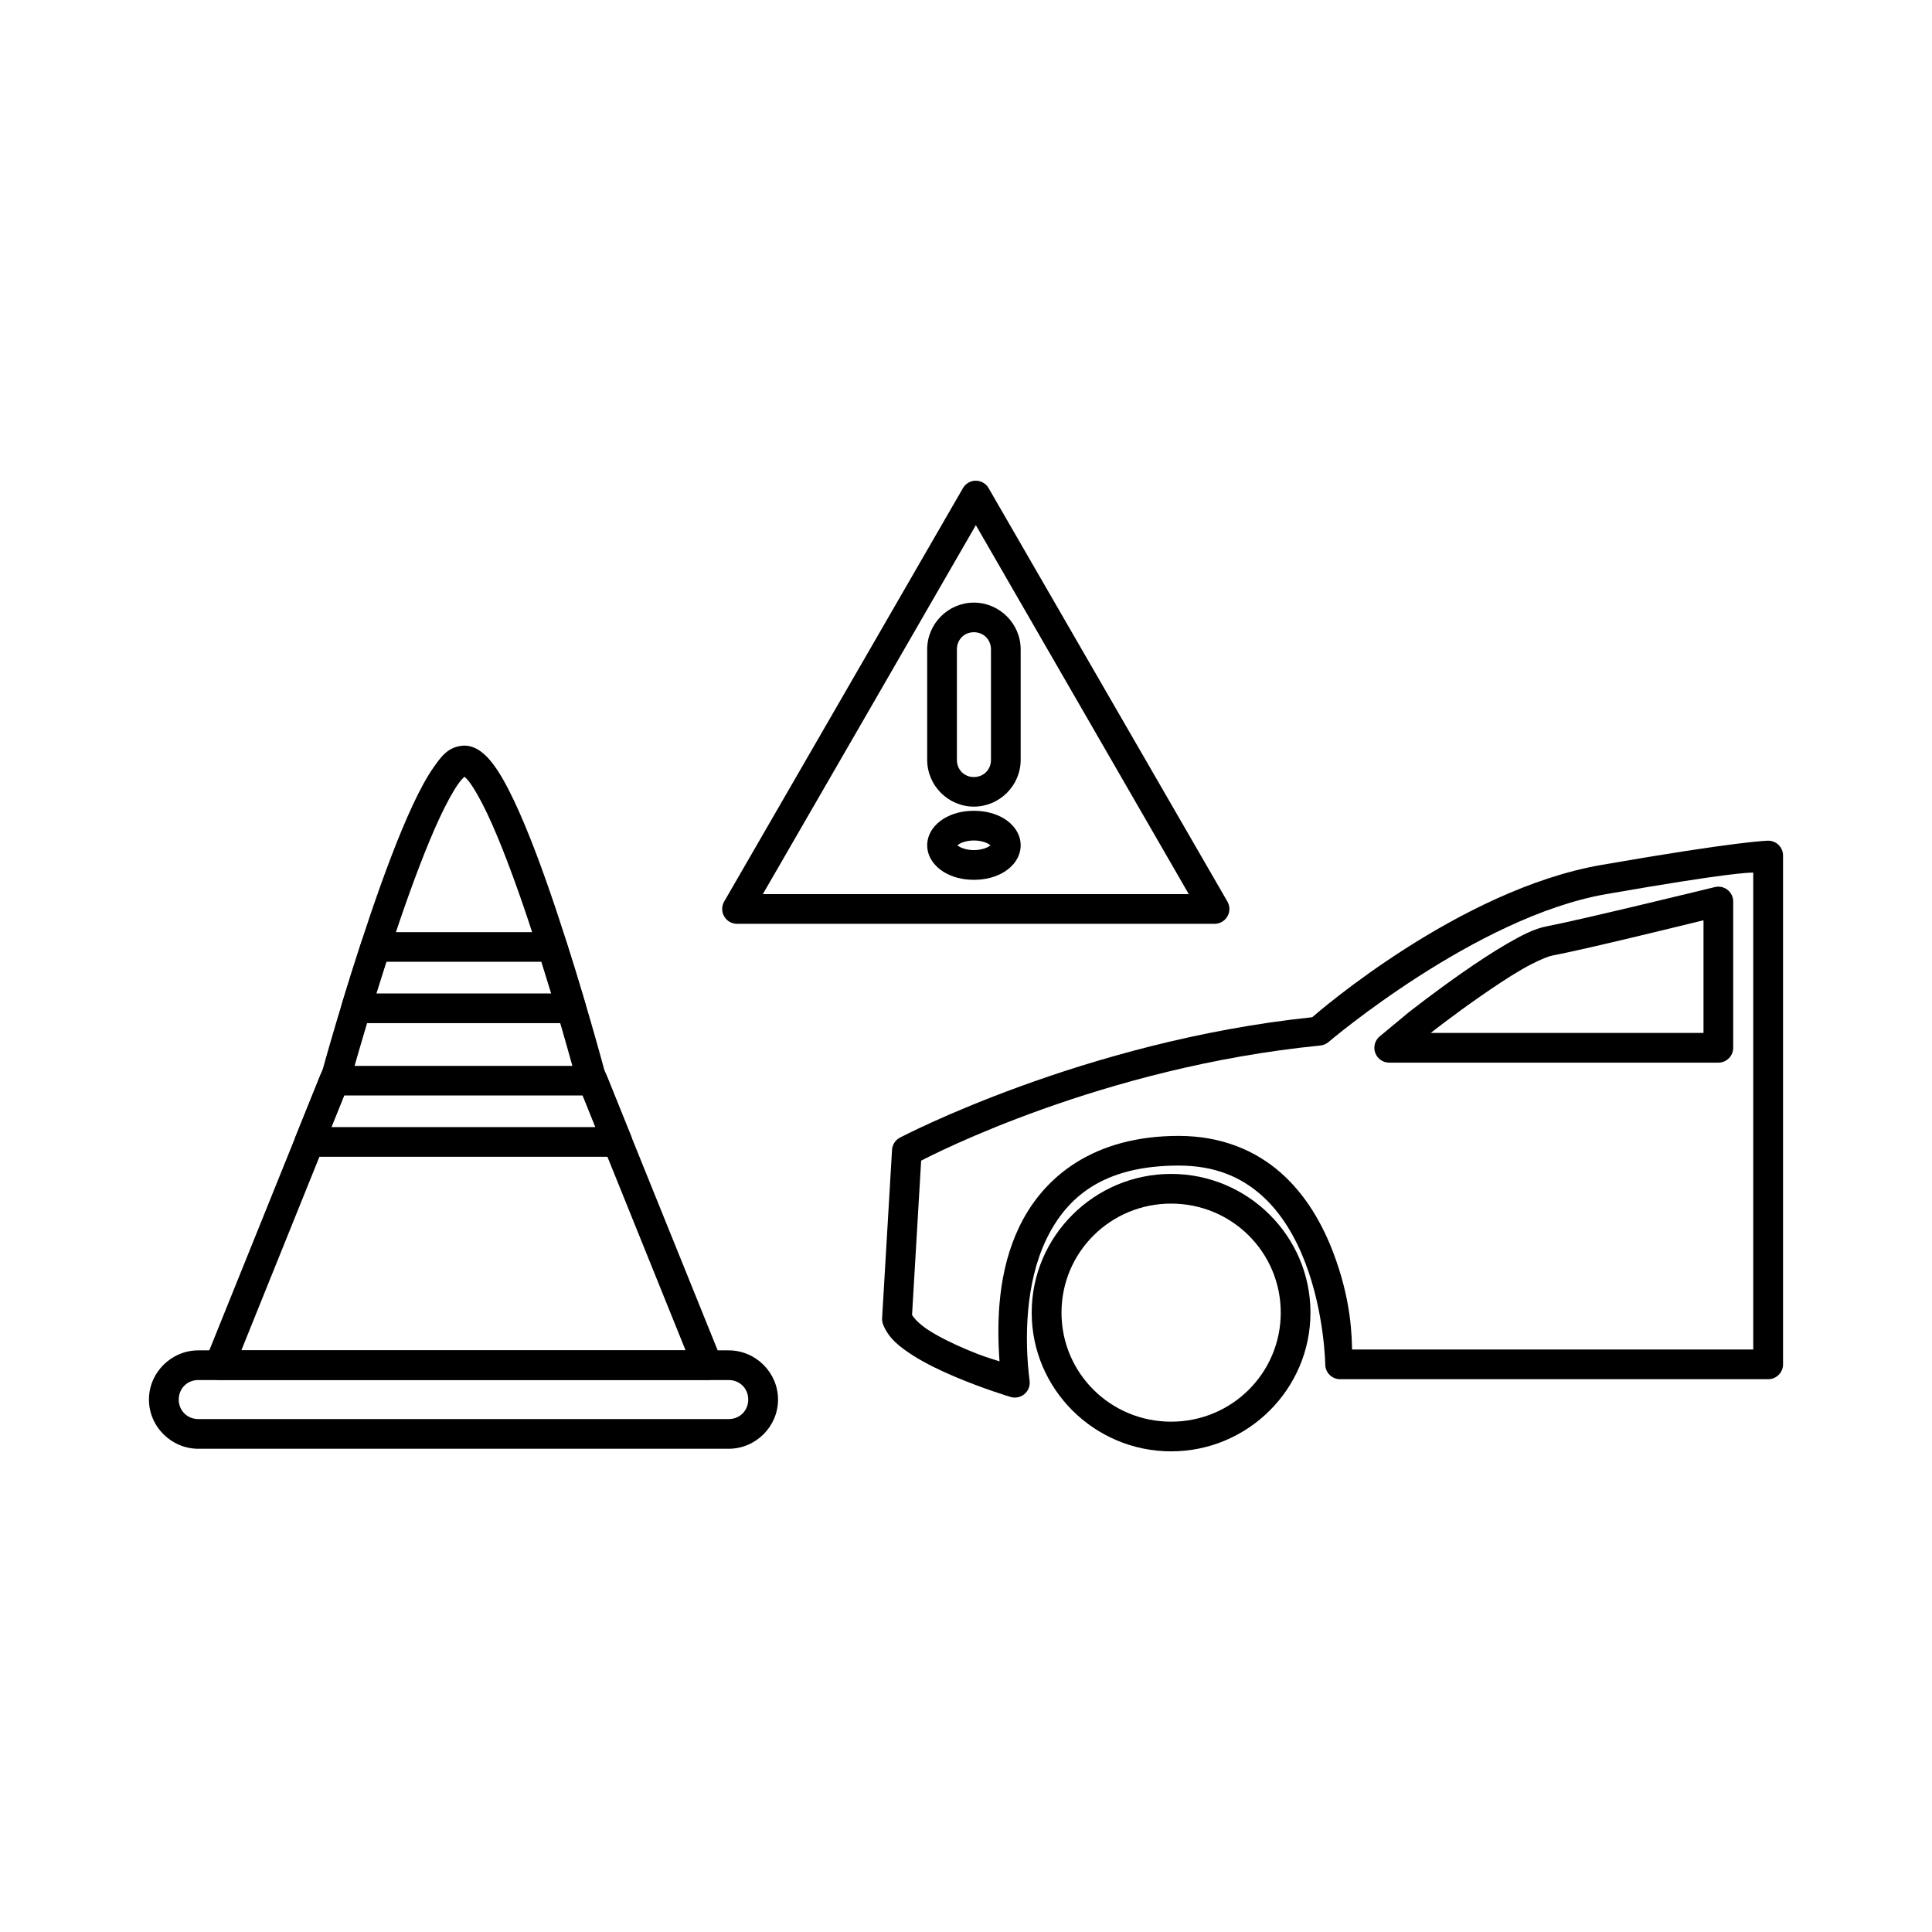
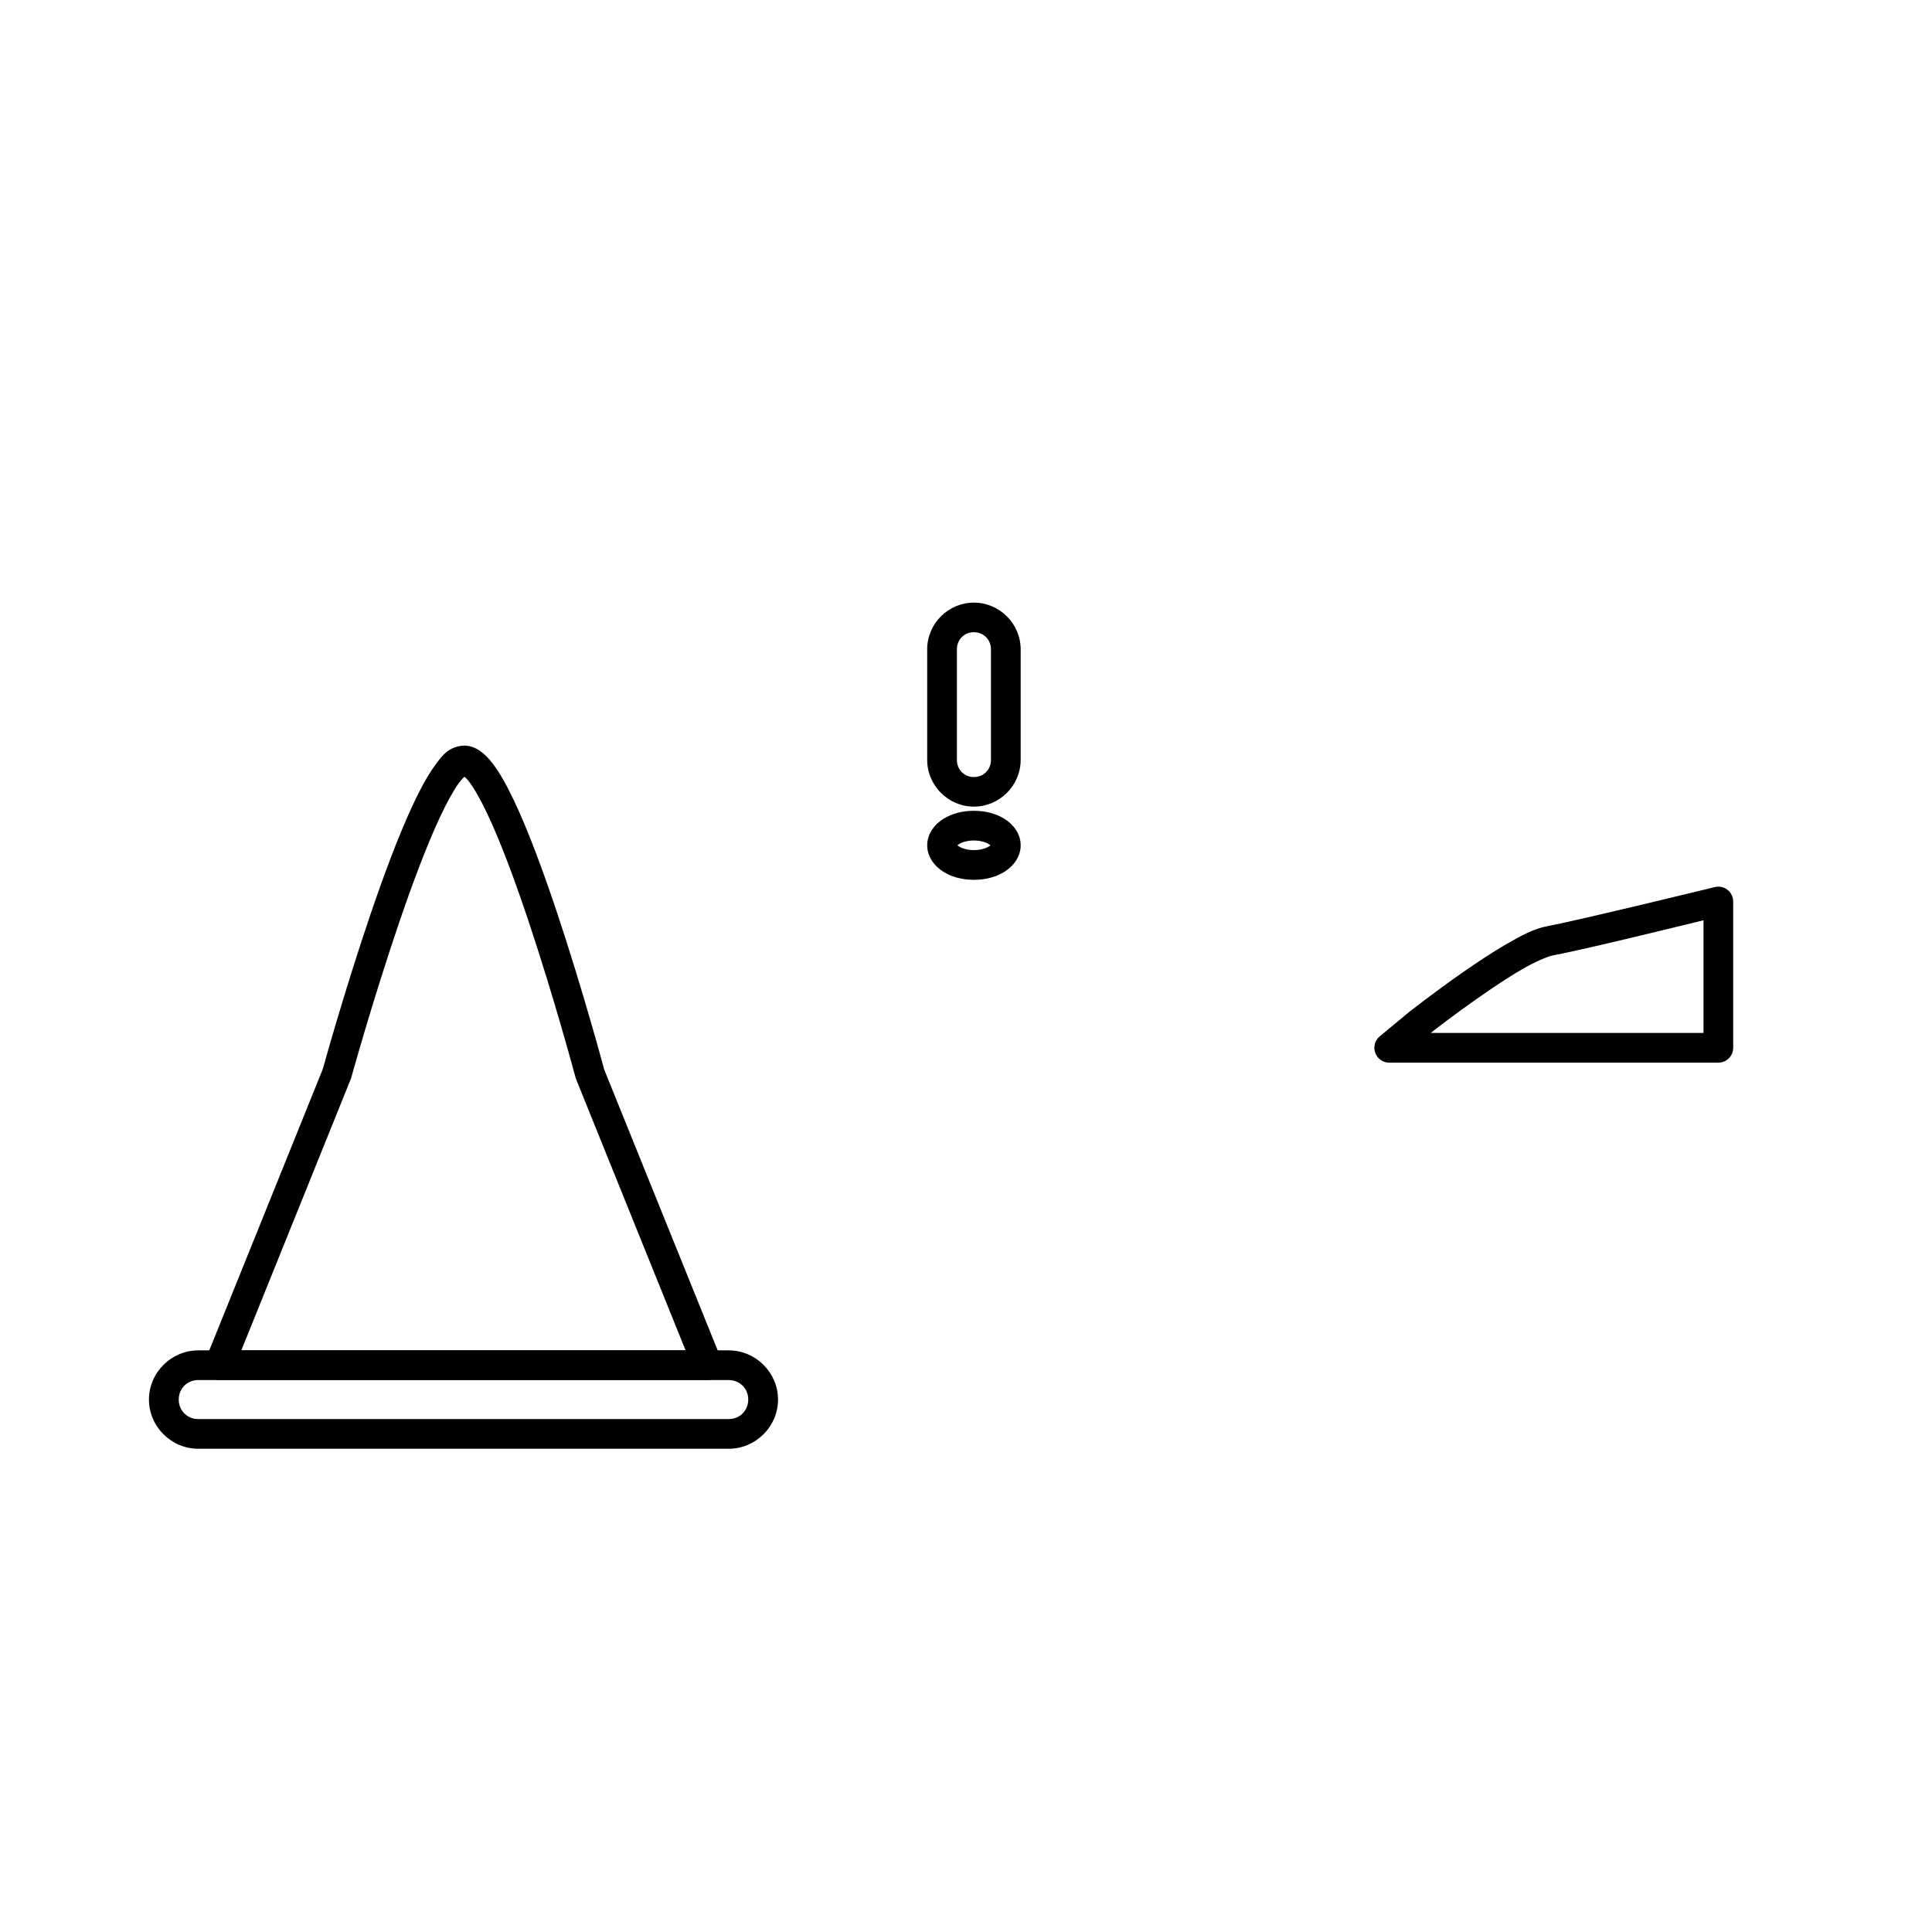
<svg xmlns="http://www.w3.org/2000/svg" fill="#000000" width="800px" height="800px" version="1.1" viewBox="144 144 512 512">
  <g>
-     <path d="m612.59 366.79s-7.703 0.062-44.305 6.445c-37.691 6.574-75.184 39.168-76.531 40.34-60.762 6.371-109.27 31.91-109.27 31.91h0.004c-1.215 0.641-2.008 1.867-2.09 3.234l-2.633 44.629v0.004c-0.031 0.566 0.059 1.137 0.27 1.664 1.438 3.66 4.43 5.957 7.824 8.137s7.375 4.066 11.191 5.688c7.637 3.242 14.762 5.367 14.762 5.367 1.277 0.383 2.664 0.094 3.684-0.77 1.016-0.859 1.527-2.176 1.359-3.496-1.445-11.312-1.043-26.074 4.379-37.398 5.422-11.328 15.164-19.656 35.129-19.656 9.691 0 16.57 3.106 21.918 7.844 5.348 4.734 9.082 11.238 11.637 17.914 5.106 13.355 5.289 26.961 5.289 26.961h-0.004c0.02 2.152 1.773 3.891 3.938 3.894h113.45c1.047 0 2.051-0.418 2.789-1.16 0.738-0.738 1.152-1.742 1.145-2.785v-134.82c0.008-1.047-0.406-2.047-1.145-2.789-0.738-0.738-1.742-1.156-2.789-1.16zm-3.961 8.457v126.39h-106.32c-0.102-3.141-0.055-12.797-5.019-25.781-2.856-7.473-7.16-15.125-13.801-21.004-6.641-5.879-15.676-9.828-27.133-9.828-22.328 0-35.793 10.629-42.262 24.141-5.492 11.477-6.012 24.352-5.215 35.609-2.613-0.855-4.277-1.258-8.758-3.16-3.57-1.516-7.207-3.285-9.988-5.074-2.582-1.656-3.992-3.297-4.43-4.07l2.41-40.879c2.84-1.48 47.895-24.793 105.75-30.512l0.004-0.004c0.816-0.074 1.59-0.398 2.215-0.934 0 0 38.898-33.145 73.555-39.188 33.066-5.766 37.719-5.668 38.992-5.711z" />
-     <path d="m454.36 455.1c-20.352 0-36.949 16.504-36.949 36.762s16.598 36.762 36.949 36.762c20.352 0 36.926-16.504 36.926-36.762s-16.574-36.762-36.926-36.762zm0 7.867c16.094 0 29.051 12.891 29.051 28.895s-12.957 28.895-29.051 28.895-29.051-12.891-29.051-28.895 12.957-28.895 29.051-28.895z" />
    <path d="m266.35 341.64c-3.695 0.434-5.449 2.894-7.356 5.59-1.906 2.691-3.746 6.129-5.633 10.172-3.773 8.086-7.637 18.504-11.168 28.871-7.019 20.625-12.582 40.809-12.645 41.027l-31.07 77.008 0.004-0.004c-0.488 1.207-0.344 2.578 0.387 3.656 0.73 1.078 1.945 1.73 3.254 1.734h129.39c1.309 0.004 2.535-0.645 3.269-1.723 0.734-1.082 0.883-2.457 0.395-3.668l-31.02-76.762-0.023-0.051c-0.016-0.051-5.648-21.137-12.695-42.18-3.527-10.535-7.383-21.023-11.168-29.02-1.895-3.996-3.738-7.375-5.707-9.949-0.984-1.289-2.008-2.387-3.273-3.285-1.262-0.898-2.981-1.652-4.945-1.422zm0.664 8.137c0.316 0.273 0.727 0.625 1.277 1.348 1.367 1.785 3.082 4.805 4.848 8.527 3.527 7.449 7.348 17.777 10.824 28.16 6.953 20.766 12.57 41.762 12.57 41.762l0.004 0.004c0.039 0.148 0.086 0.297 0.145 0.441l29.004 71.836h-117.73l28.977-71.836h0.004c0.055-0.137 0.105-0.273 0.145-0.418 0 0 5.633-20.355 12.594-40.809 3.481-10.227 7.301-20.484 10.848-28.086 1.773-3.801 3.488-6.945 4.922-8.969 1.223-1.727 1.844-1.91 1.574-1.961z" />
    <path d="m196.56 501.86c-7.176 0-13.086 5.887-13.086 13.039 0 7.152 5.91 13.039 13.086 13.039h140.54c7.176 0 13.086-5.887 13.086-13.039 0-7.152-5.91-13.039-13.086-13.039zm0 7.867h140.54c2.945 0 5.191 2.238 5.191 5.172 0 2.934-2.246 5.172-5.191 5.172l-140.54-0.004c-2.945 0-5.191-2.238-5.191-5.172 0-2.934 2.246-5.172 5.191-5.172z" />
-     <path d="m243.5 391.03c-1.699 0-3.207 1.086-3.738 2.695-1.93 5.914-3.66 11.379-5.164 16.348h-0.004c-0.363 1.191-0.137 2.488 0.609 3.488 0.75 1 1.93 1.59 3.18 1.586h57c1.238 0 2.406-0.582 3.152-1.57s0.98-2.269 0.633-3.457c-1.465-4.977-3.164-10.469-5.043-16.371-0.523-1.617-2.031-2.715-3.738-2.719zm2.902 7.844h41.059c0.934 2.965 1.785 5.699 2.609 8.406h-46.32c0.84-2.711 1.699-5.445 2.656-8.406z" />
-     <path d="m232.55 426.47c-1.609-0.004-3.062 0.965-3.668 2.453l-6.543 16.25v-0.004c-0.484 1.211-0.34 2.578 0.391 3.656 0.727 1.082 1.945 1.73 3.25 1.738h81.648c1.309 0 2.535-0.645 3.269-1.727 0.734-1.082 0.883-2.453 0.395-3.668l-6.543-16.25v0.004c-0.605-1.488-2.055-2.457-3.664-2.453zm2.656 7.844h63.223l3.371 8.383h-69.984z" />
-     <path d="m402.61 271.39c-1.406-0.004-2.707 0.746-3.414 1.965l-31.641 54.797-31.641 54.766c-0.703 1.219-0.703 2.723 0 3.941 0.703 1.215 2.004 1.965 3.41 1.965h126.54c1.406 0 2.707-0.75 3.41-1.965 0.707-1.219 0.707-2.723 0.004-3.941l-31.641-54.766-31.645-54.793c-0.695-1.211-1.984-1.961-3.379-1.969zm0 11.777 28.23 48.922 28.199 48.863h-112.88l28.23-48.863z" />
    <path d="m402.09 303.7c-6.805 0-12.375 5.594-12.375 12.375v29.312c0 6.781 5.57 12.375 12.375 12.375 6.805 0 12.398-5.594 12.398-12.375v-29.312c0-6.781-5.594-12.375-12.398-12.375zm0 7.844c2.555 0 4.527 1.953 4.527 4.535v29.312c0 2.578-1.969 4.535-4.527 4.535-2.555 0-4.5-1.953-4.5-4.535v-29.312c0-2.578 1.945-4.535 4.5-4.535z" />
    <path d="m402.09 358.87c-2.996 0-5.75 0.691-8.043 2.109-2.293 1.414-4.328 3.887-4.328 7.035s2.035 5.621 4.328 7.035c2.293 1.414 5.047 2.109 8.043 2.109s5.773-0.691 8.07-2.109c2.293-1.414 4.328-3.887 4.328-7.035s-2.035-5.621-4.328-7.035c-2.293-1.414-5.074-2.109-8.07-2.109zm0 7.867c1.684 0 3.152 0.461 3.91 0.93 0.762 0.469 0.613 0.602 0.613 0.344 0-0.258 0.145-0.125-0.613 0.344-0.762 0.469-2.227 0.93-3.91 0.93s-3.125-0.461-3.887-0.93-0.613-0.602-0.613-0.344c0 0.258-0.145 0.125 0.613-0.344 0.762-0.469 2.203-0.93 3.887-0.93z" />
    <path d="m598.43 379.09s-35.867 8.754-44.527 10.395c-3.328 0.629-6.688 2.398-10.516 4.613-3.828 2.215-7.941 4.941-11.746 7.594-7.613 5.309-14.023 10.363-14.023 10.363v-0.004c-0.031 0.02-0.062 0.043-0.094 0.062l-7.902 6.551c-1.266 1.062-1.73 2.801-1.168 4.356 0.566 1.551 2.039 2.59 3.691 2.594h87.238c2.172 0 3.934-1.762 3.934-3.938v-38.746 0.004c0.008-1.219-0.547-2.371-1.504-3.121-0.953-0.75-2.203-1.02-3.383-0.723zm-2.984 8.793v29.859h-72.293c0.574-0.453 5.984-4.699 13.008-9.594 3.691-2.574 7.644-5.223 11.164-7.258 3.519-2.035 6.789-3.418 8.055-3.66 8.676-1.641 33.91-7.844 40.066-9.348z" />
  </g>
</svg>